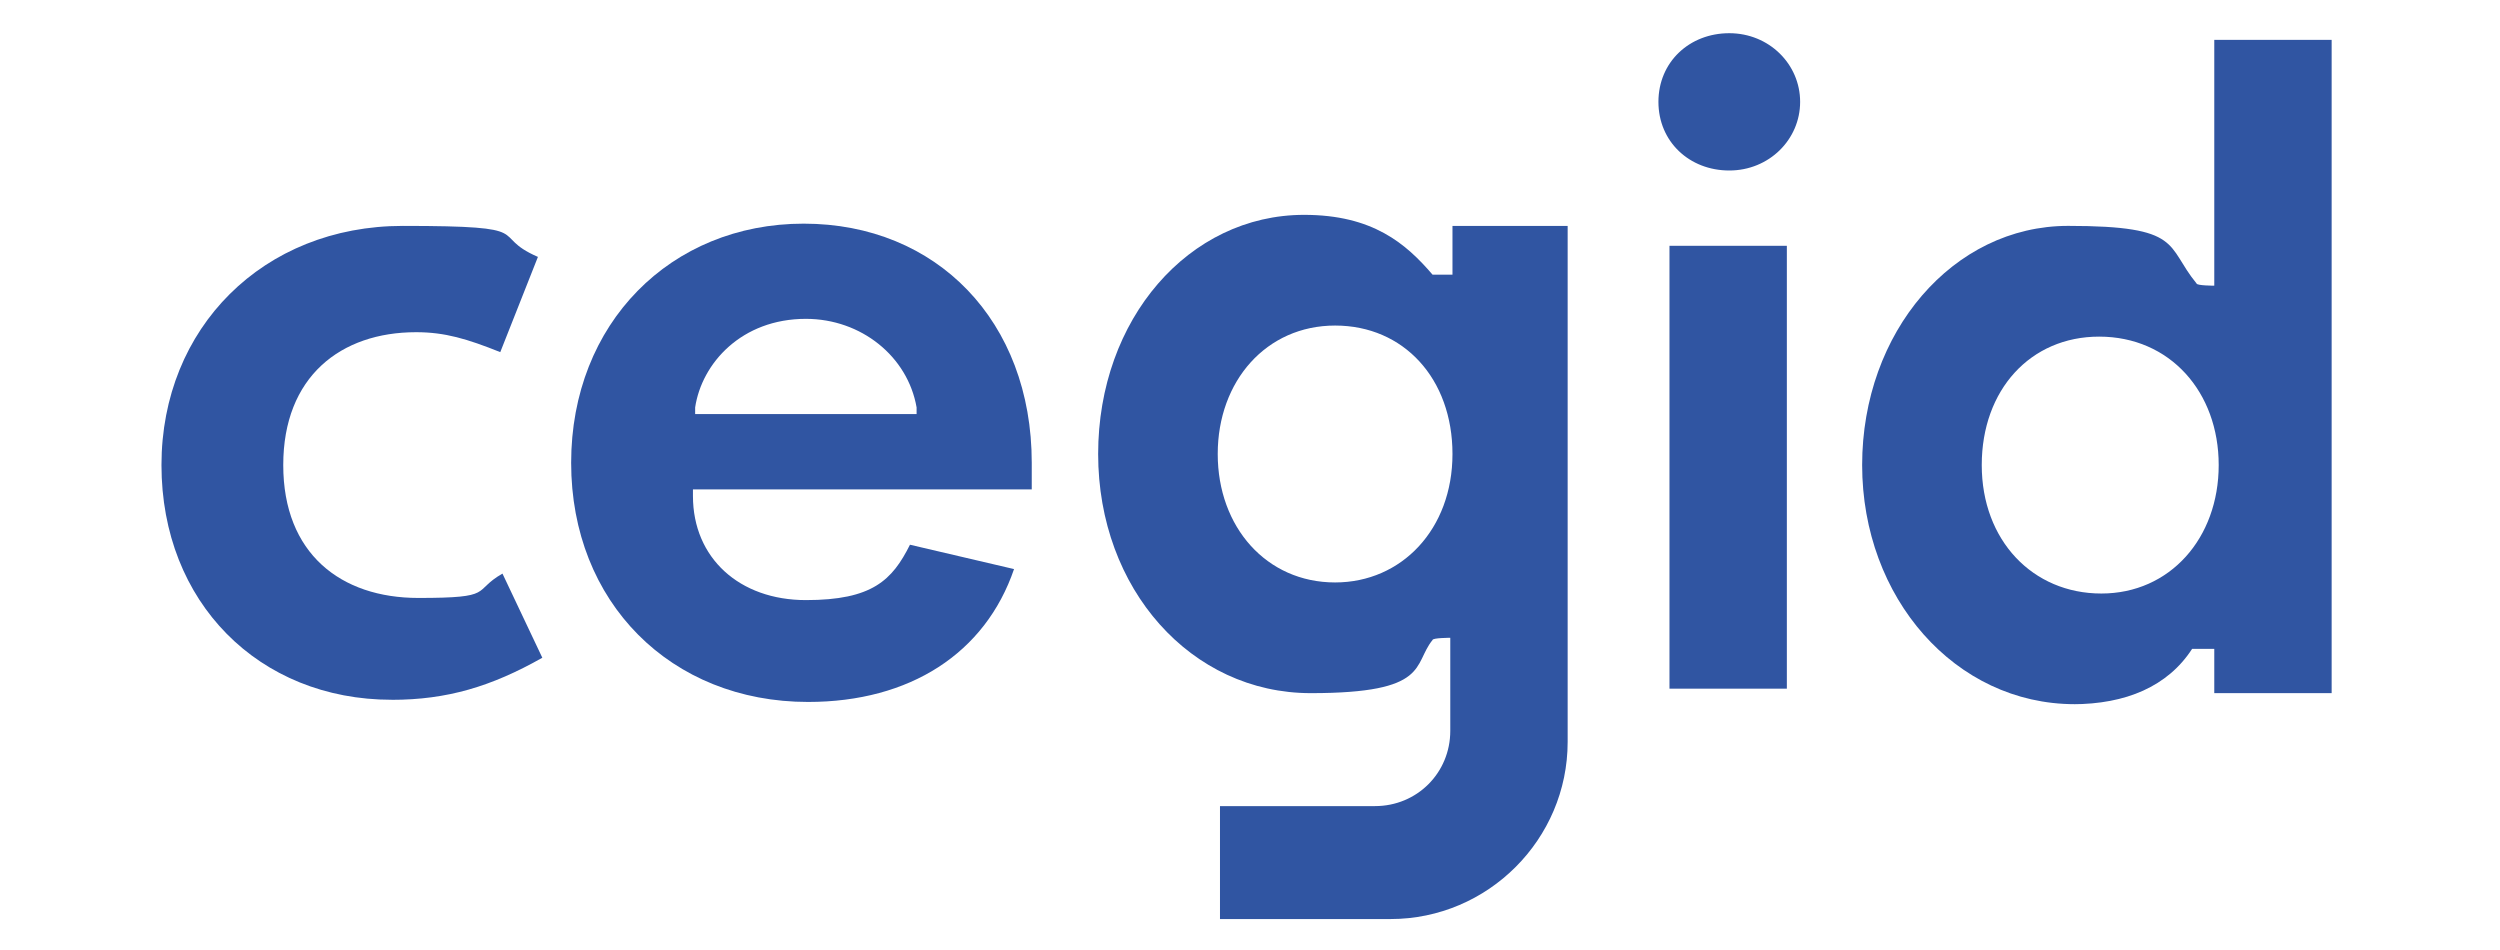
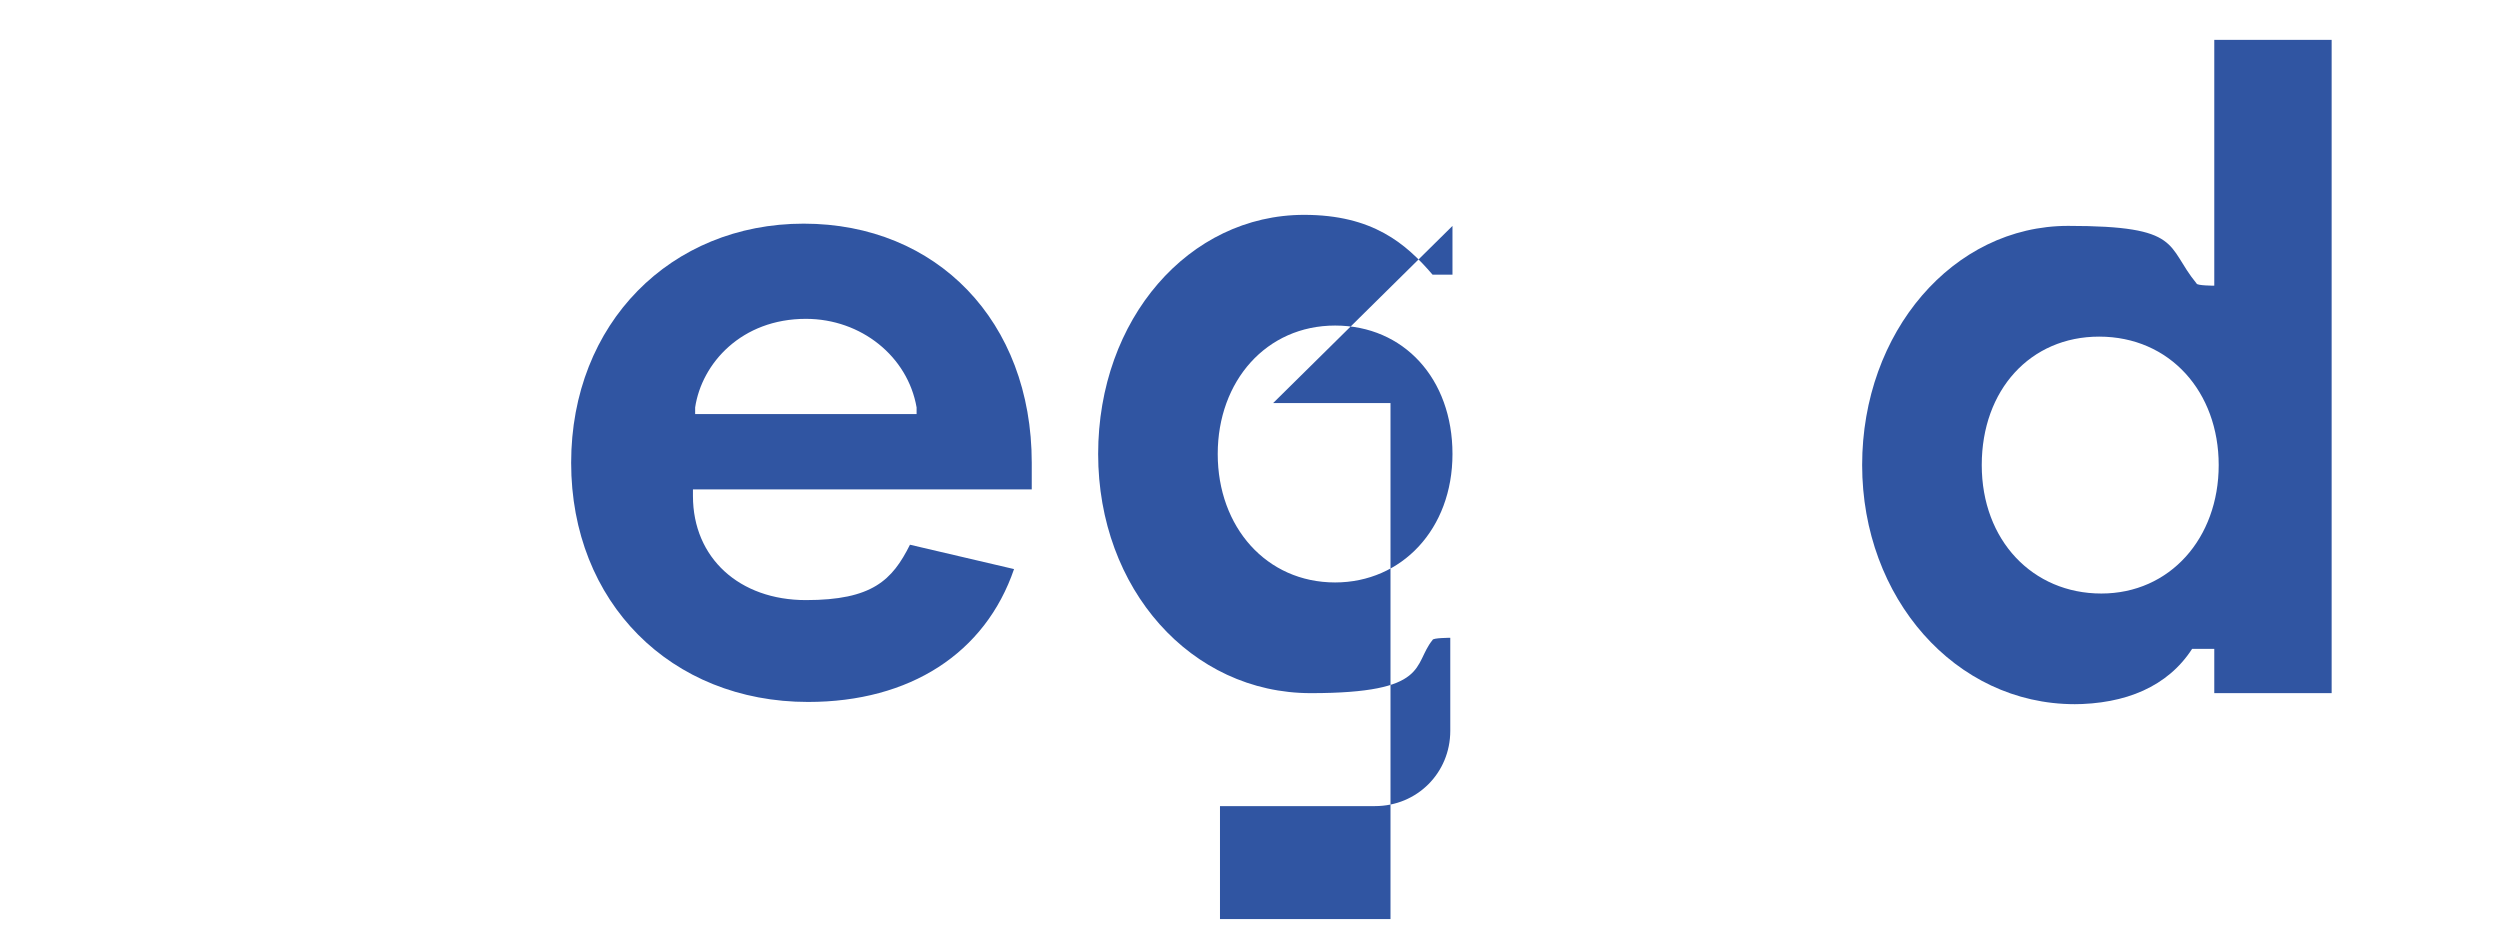
<svg xmlns="http://www.w3.org/2000/svg" fill="none" height="38" viewBox="0 0 100 38" width="100">
  <g fill="#3055a2">
-     <path d="m53.404 23.298c-2.746 0-4.695-2.214-4.695-5.138s1.949-5.138 4.695-5.138c2.746 0 4.695 2.126 4.695 5.138 0 3.012-2.037 5.138-4.695 5.138zm4.695-14.261v1.949h-.797c-1.063-1.24-2.392-2.392-5.138-2.392-4.606 0-8.238 4.163-8.238 9.566 0 5.403 3.72 9.566 8.504 9.566s4.075-1.151 4.872-2.126c0-.088.709-.088.709-.088v3.72c0 1.683-1.329 3.012-3.012 3.012h-6.2v4.518h6.821c3.897 0 7.086-3.189 7.086-7.086v-20.639h-4.695z" />
+     <path d="m53.404 23.298c-2.746 0-4.695-2.214-4.695-5.138s1.949-5.138 4.695-5.138c2.746 0 4.695 2.126 4.695 5.138 0 3.012-2.037 5.138-4.695 5.138zm4.695-14.261v1.949h-.797c-1.063-1.24-2.392-2.392-5.138-2.392-4.606 0-8.238 4.163-8.238 9.566 0 5.403 3.72 9.566 8.504 9.566s4.075-1.151 4.872-2.126c0-.088.709-.088.709-.088v3.72c0 1.683-1.329 3.012-3.012 3.012h-6.2v4.518h6.821v-20.639h-4.695z" />
    <path d="m32.324 28.078c-5.492 0-9.478-3.986-9.478-9.566 0-5.58 3.986-9.566 9.301-9.566s9.123 3.897 9.123 9.566v1.063h-13.552v.266c0 2.48 1.86 4.163 4.518 4.163 2.657 0 3.454-.797 4.163-2.215l4.163.974c-1.151 3.366-4.163 5.315-8.238 5.315zm-.089-15.324c-2.569 0-4.163 1.772-4.429 3.543v.266h8.858v-.266c-.354-2.037-2.215-3.543-4.429-3.543z" />
-     <path d="m66.779 9.832h4.695v17.716h-4.695zm2.392-3.012c-1.594 0-2.834-1.152-2.834-2.746 0-1.594 1.24-2.746 2.834-2.746s2.834 1.24 2.834 2.746c0 1.506-1.24 2.746-2.834 2.746z" />
    <path d="m82.99 28.167c-4.783 0-8.504-4.252-8.504-9.566 0-5.315 3.632-9.566 8.238-9.566s3.897.797 5.138 2.303c0 .089.709.089.709.089v-9.832h4.695v26.131h-4.695v-1.772h-.886c-.974 1.506-2.657 2.215-4.783 2.215m1.063-14.704c-2.746 0-4.695 2.126-4.695 5.138 0 3.012 2.037 5.138 4.783 5.138 2.746 0 4.695-2.215 4.695-5.138 0-2.923-1.949-5.138-4.783-5.138z" />
-     <path d="m15.671 27.991c-5.315 0-9.212-3.897-9.212-9.389 0-5.492 4.075-9.566 9.655-9.566s3.366.354 5.403 1.24l-1.506 3.809c-1.329-.531-2.214-.797-3.366-.797-3.012 0-5.315 1.772-5.315 5.315s2.303 5.315 5.403 5.315c3.1 0 2.126-.266 3.366-.974l1.594 3.366c-2.037 1.151-3.809 1.683-6.023 1.683z" />
  </g>
</svg>